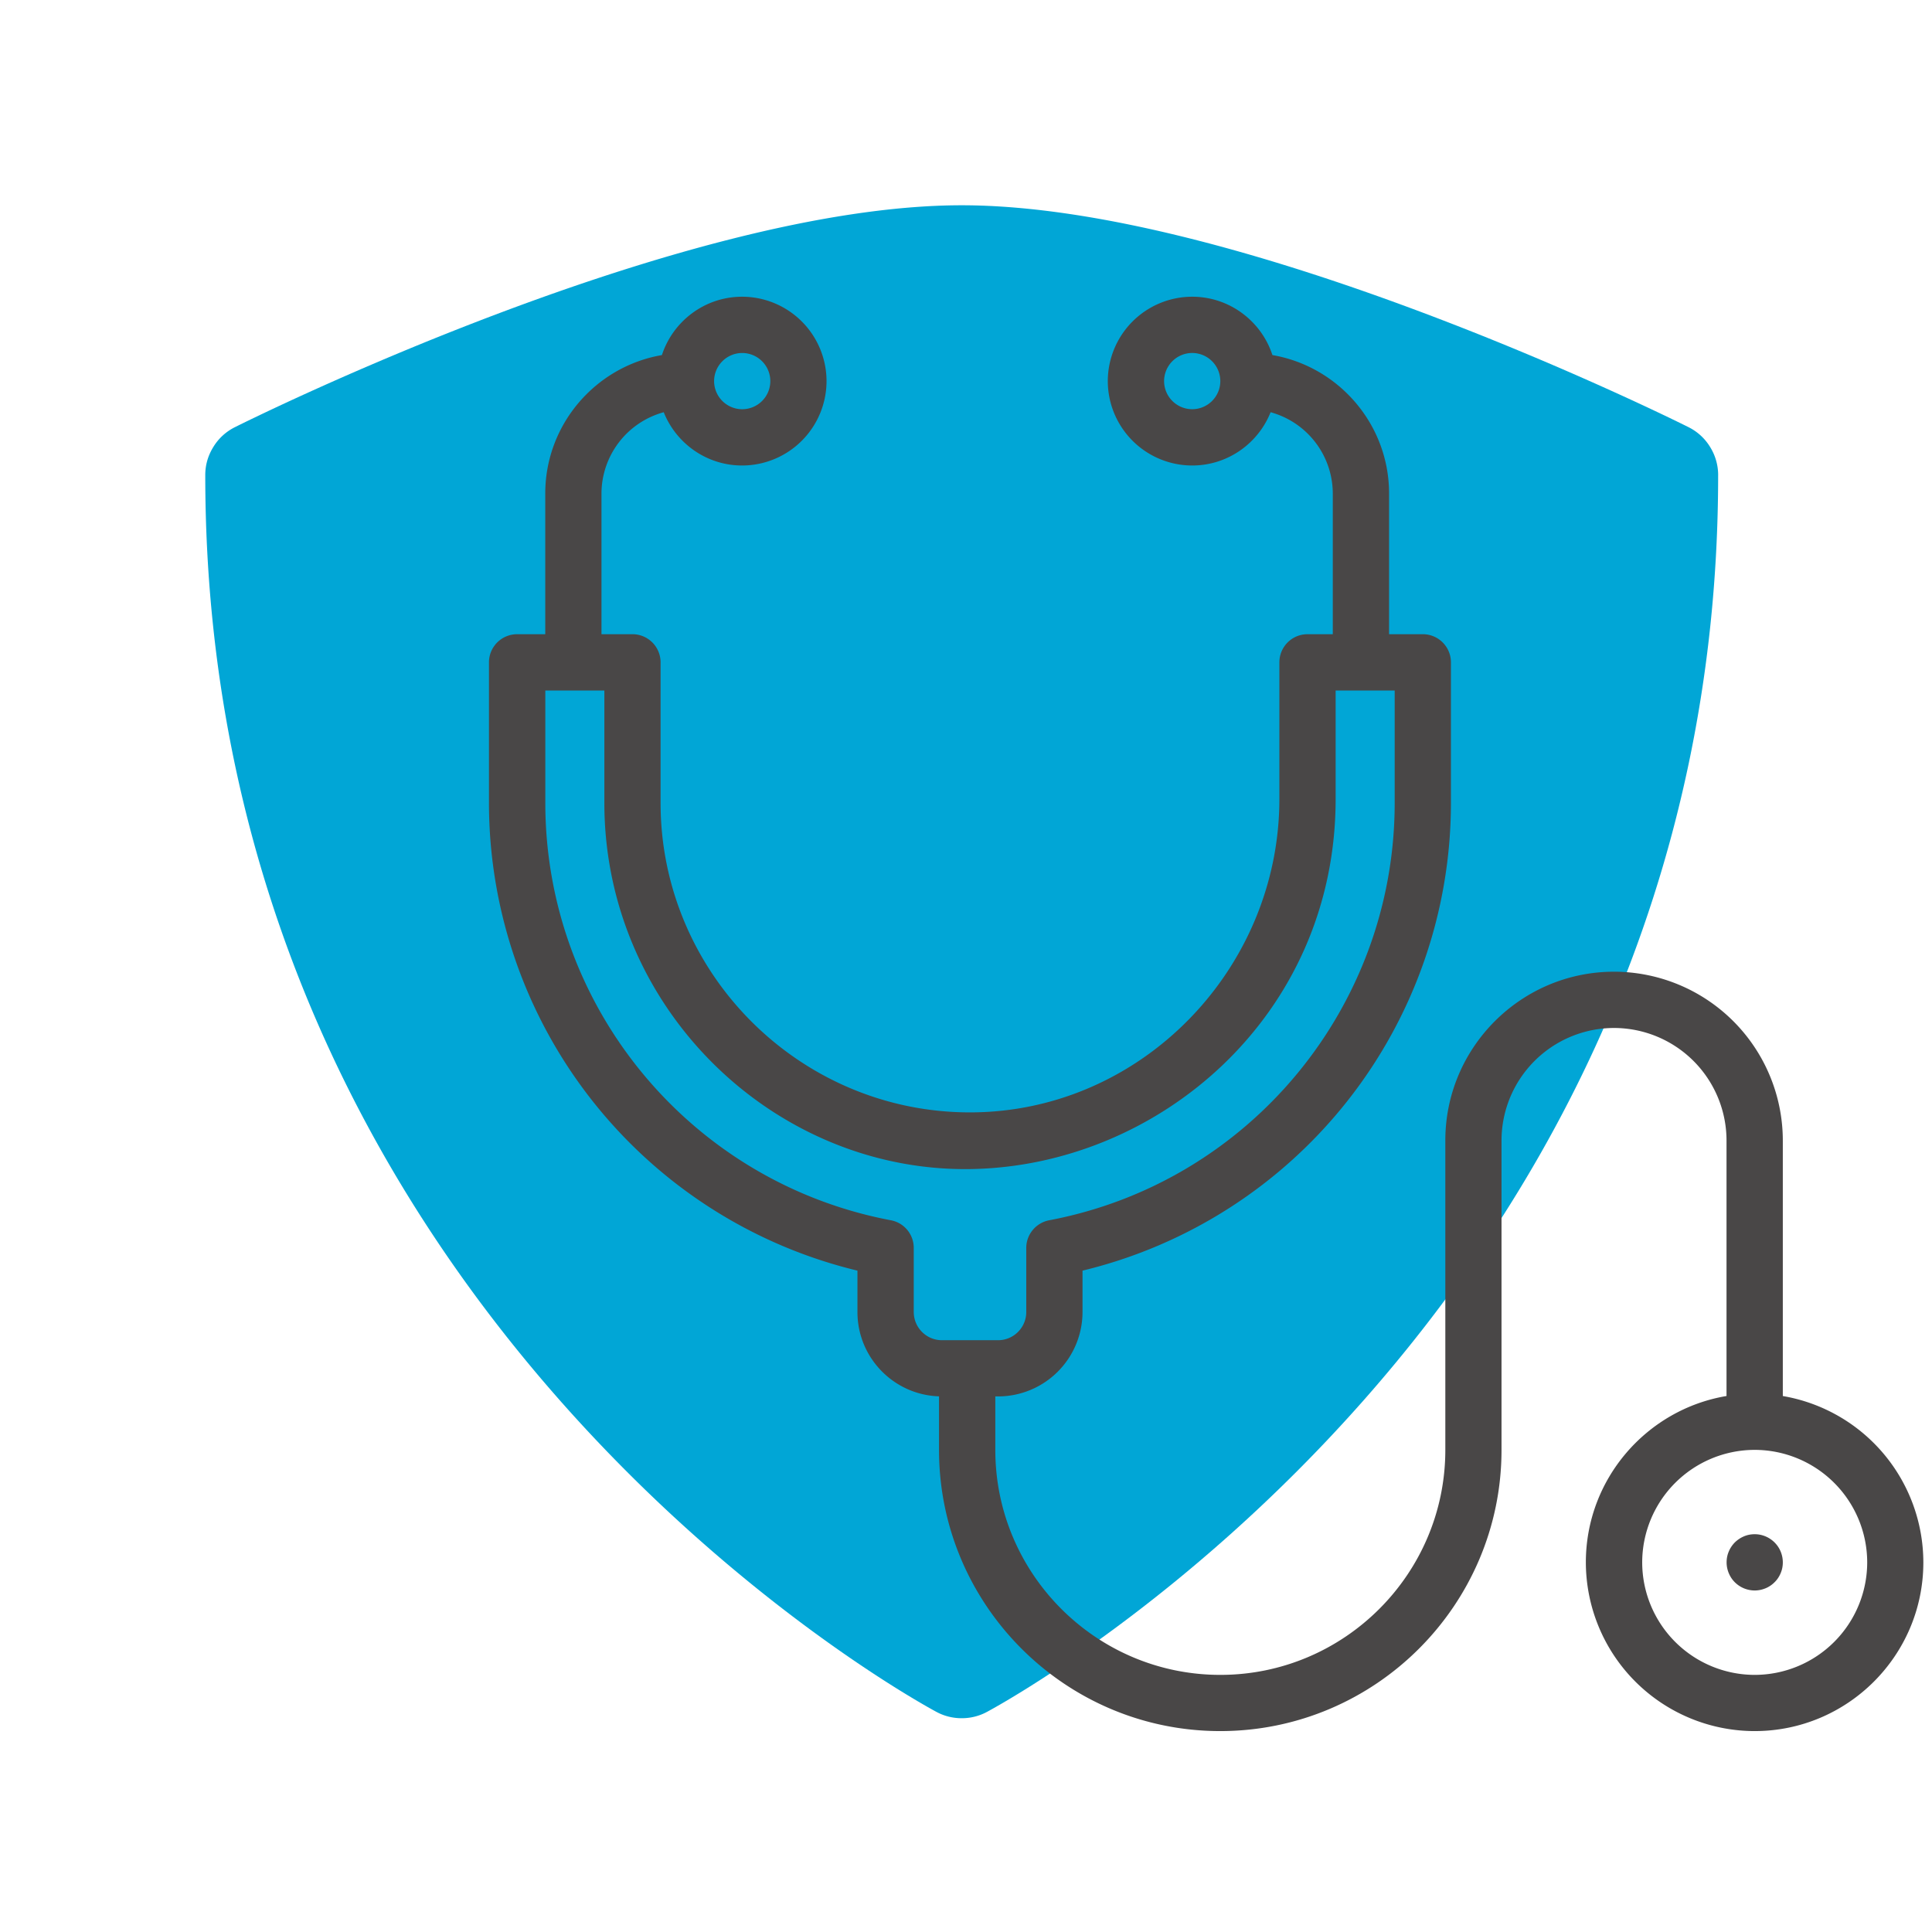
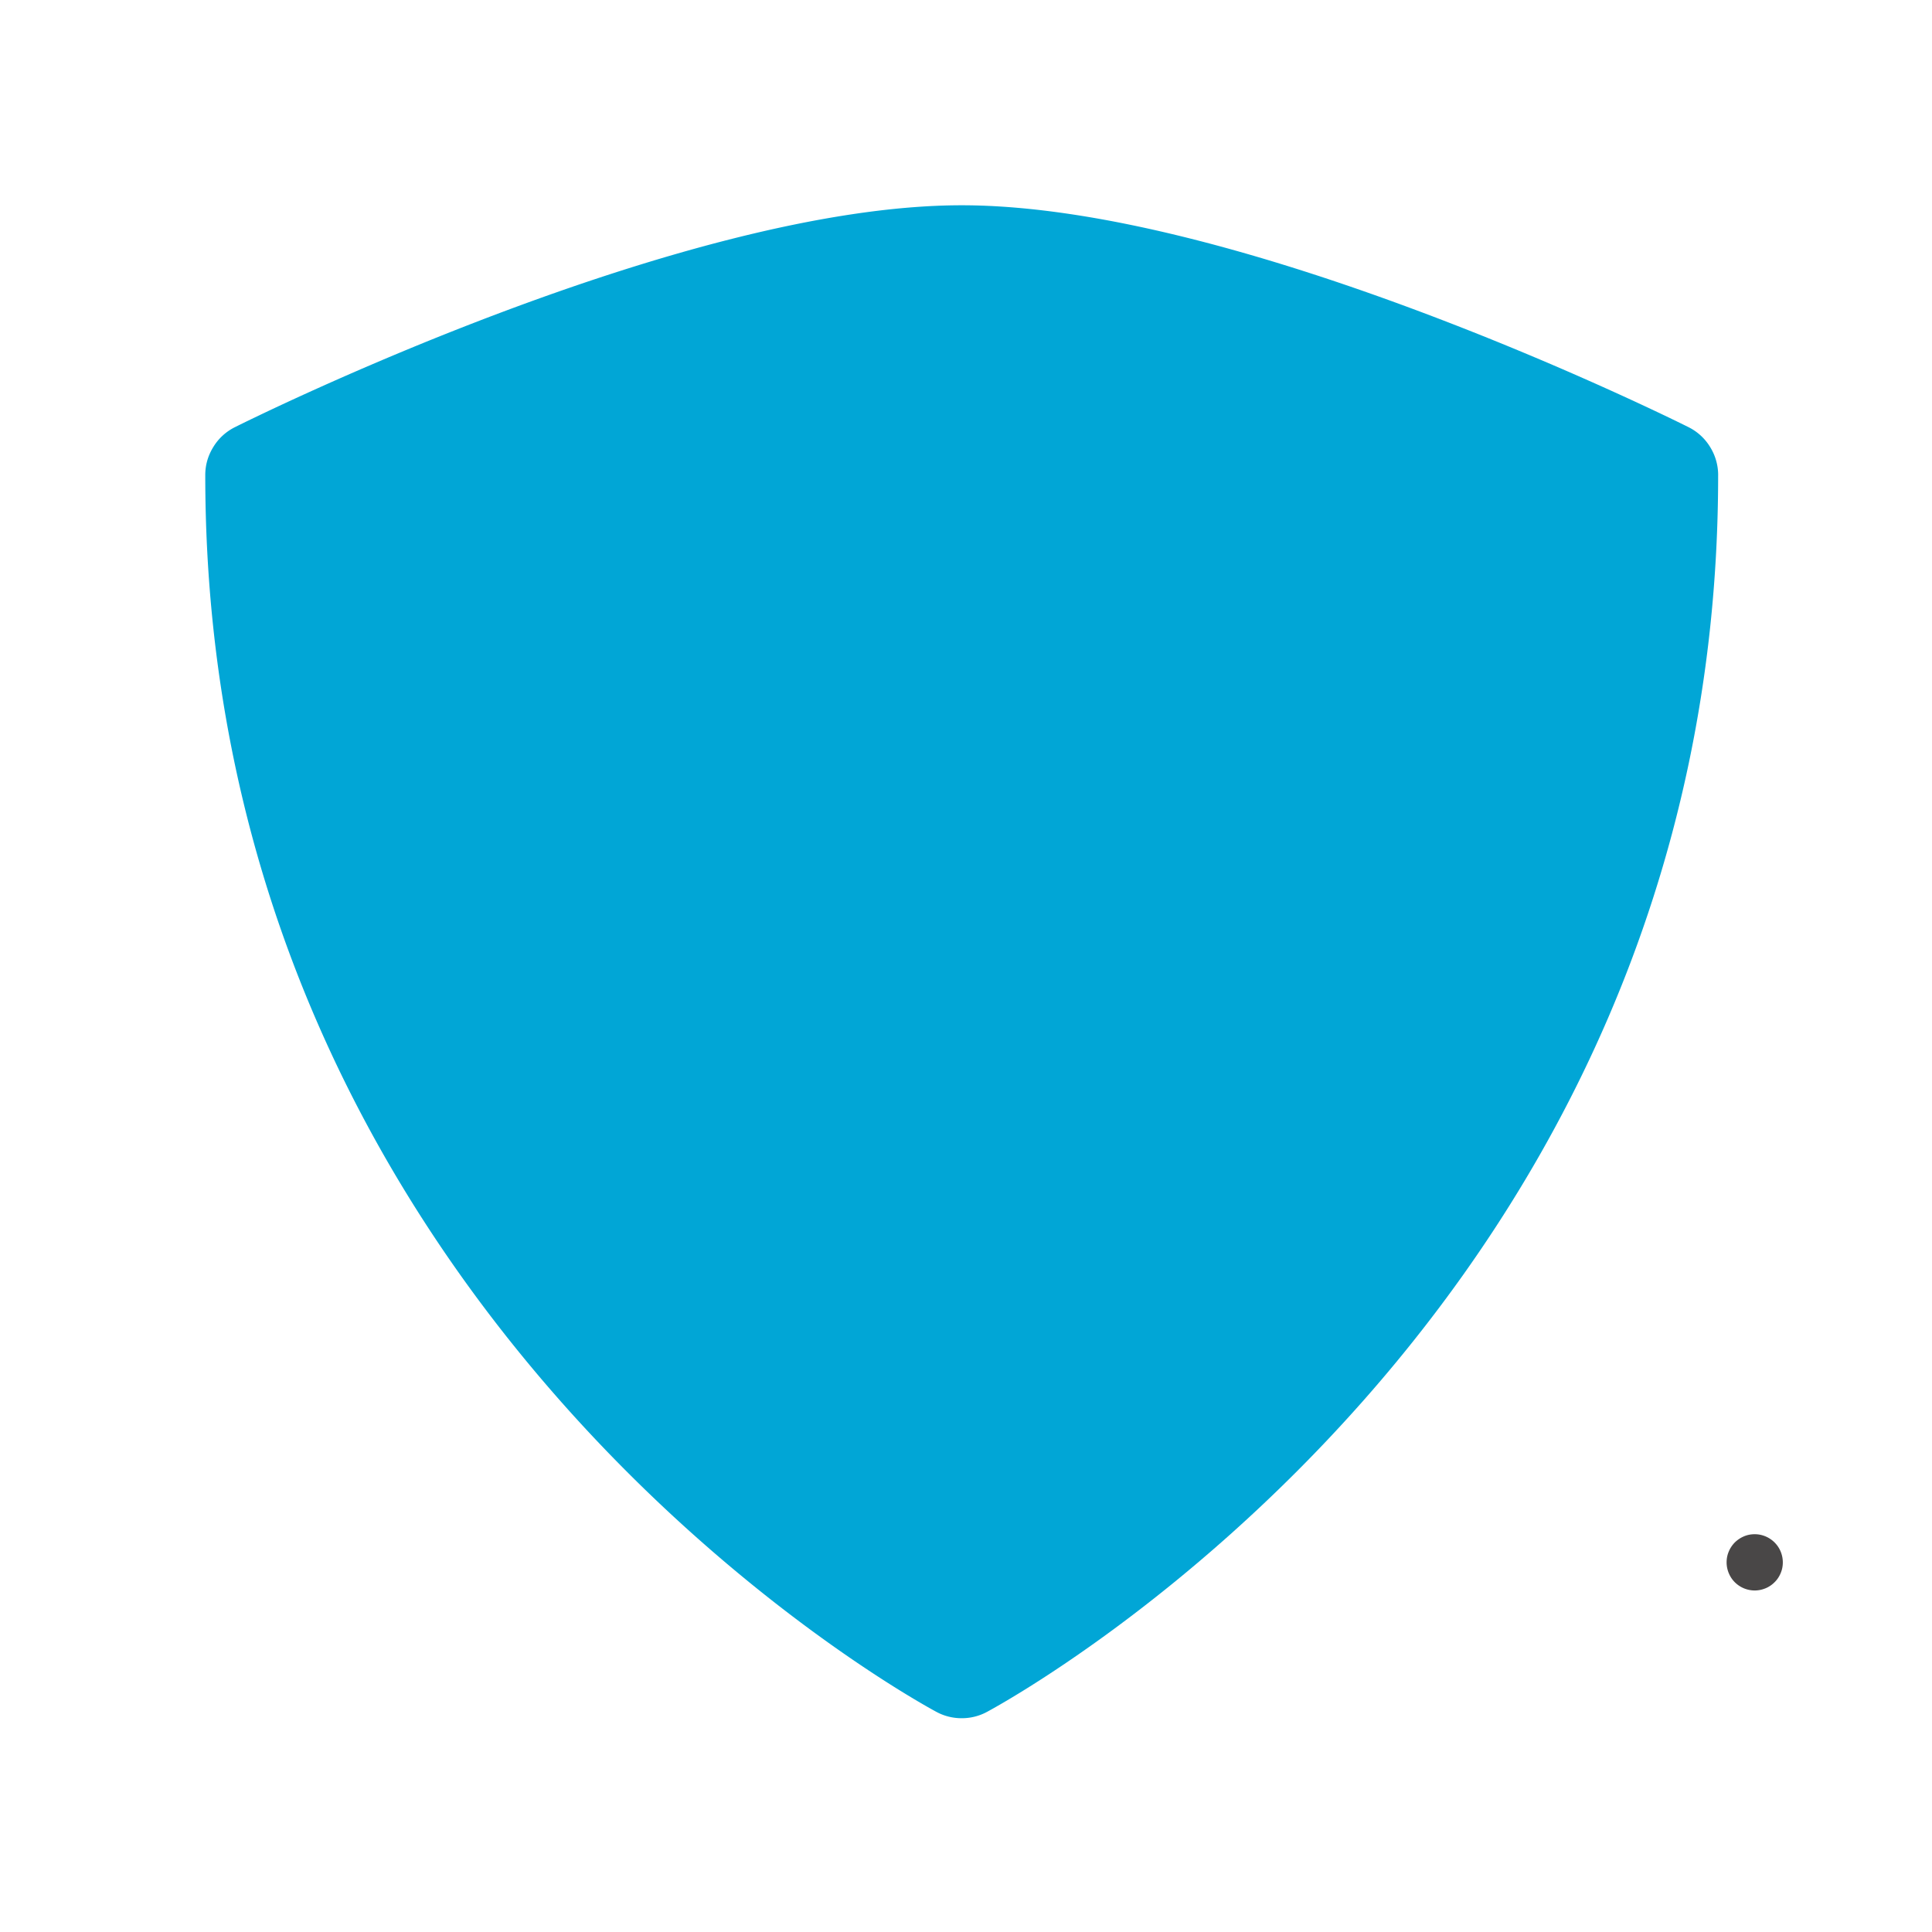
<svg xmlns="http://www.w3.org/2000/svg" width="150" zoomAndPan="magnify" viewBox="0 0 112.5 112.5" height="150" preserveAspectRatio="xMidYMid meet">
  <defs>
    <clipPath id="A">
      <path d="M11.953 11.953h88.105v88.105H11.953zm0 0" clip-rule="nonzero" />
    </clipPath>
    <clipPath id="B">
-       <path d="M28.477 17.277H112v83.629H28.477zm0 0" clip-rule="nonzero" />
-     </clipPath>
+       </clipPath>
  </defs>
  <g clip-path="url(#A)">
    <path fill="#01a6d6" d="M100.047 27.684c0 48.516-40.82 71.051-42.555 71.988a3.07 3.07 0 0 1-1.492.379 3.07 3.07 0 0 1-1.492-.379c-1.734-.937-42.555-23.473-42.555-71.988-.004-.598.156-1.148.469-1.656a3.06 3.06 0 0 1 1.27-1.16C14.746 24.34 39.711 11.953 56 11.953S97.254 24.34 98.309 24.867a3.08 3.08 0 0 1 1.27 1.16 3.1 3.1 0 0 1 .469 1.656zm0 0" />
  </g>
  <g clip-path="url(#B)">
    <path fill="#494747" d="M103.813 81.289V66.41a9.84 9.84 0 0 0-9.824-9.828c-5.418 0-9.828 4.41-9.828 9.828v18.016c0 7.223-5.879 13.102-13.102 13.102s-13.102-5.879-13.102-13.102v-3.113h.164a4.92 4.92 0 0 0 4.914-4.914v-2.41a28.03 28.03 0 0 0 21.453-27.23V38.57a1.64 1.64 0 0 0-1.637-1.641h-1.965v-8.187c0-4.039-2.941-7.402-6.793-8.066-.641-1.969-2.492-3.398-4.672-3.398a4.92 4.92 0 0 0-4.914 4.914 4.92 4.92 0 0 0 4.914 4.914c2.07 0 3.844-1.289 4.566-3.102a4.92 4.92 0 0 1 3.621 4.738v8.188h-1.473c-.906 0-1.637.734-1.637 1.641v7.953c0 9.91-8.062 18.25-18.02 18.25-9.914 0-18.012-8.109-18.012-18.016V38.57a1.64 1.64 0 0 0-1.637-1.641h-1.805v-8.187a4.92 4.92 0 0 1 3.625-4.738c.723 1.813 2.496 3.102 4.566 3.102a4.92 4.92 0 0 0 4.914-4.914 4.92 4.92 0 0 0-4.914-4.914c-2.18 0-4.031 1.43-4.672 3.398-3.852.664-6.793 4.027-6.793 8.066v8.188h-1.637a1.64 1.64 0 0 0-1.641 1.641v8.188a28.03 28.03 0 0 0 21.457 27.23v2.41c0 2.656 2.113 4.824 4.75 4.91v3.117c0 9.027 7.344 16.375 16.375 16.375s16.379-7.348 16.379-16.375V66.41a6.56 6.56 0 0 1 6.551-6.551 6.56 6.56 0 0 1 6.551 6.551v14.879c-4.641.781-8.191 4.824-8.191 9.688a9.84 9.84 0 0 0 9.828 9.824c5.418 0 9.824-4.406 9.824-9.824a9.84 9.84 0 0 0-8.187-9.687zM69.422 23.828a1.64 1.64 0 0 1-1.637-1.637 1.64 1.64 0 0 1 1.637-1.637 1.64 1.64 0 0 1 1.637 1.637 1.64 1.64 0 0 1-1.637 1.637zm-26.203-3.273a1.64 1.64 0 0 1 1.637 1.637 1.64 1.64 0 0 1-1.637 1.637 1.64 1.64 0 0 1-1.637-1.637 1.64 1.64 0 0 1 1.637-1.637zm9.988 55.844v-3.734c0-.789-.559-1.465-1.332-1.609-11.66-2.207-20.121-12.426-20.121-24.297v-6.551h3.438v6.551c0 11.969 9.895 21.477 21.293 21.316 10.922-.152 21.289-8.895 21.289-21.551v-6.316h3.438v6.551c0 11.871-8.461 22.09-20.117 24.297-.773.148-1.336.824-1.336 1.609v3.734c0 .902-.734 1.641-1.637 1.641h-3.277c-.902 0-1.637-.738-1.637-1.641zm48.969 21.129a6.56 6.56 0 0 1-6.551-6.551 6.56 6.56 0 0 1 6.551-6.551 6.56 6.56 0 0 1 6.551 6.551 6.56 6.56 0 0 1-6.551 6.551zm0 0" />
  </g>
  <path fill="#494747" d="M103.813 90.977c0 .215-.039.426-.125.625a1.57 1.57 0 0 1-.355.531c-.152.152-.328.273-.531.355s-.406.125-.625.125-.426-.043-.629-.125a1.67 1.67 0 0 1-.531-.355c-.152-.152-.27-.332-.352-.531s-.125-.41-.125-.625.039-.426.125-.629a1.66 1.66 0 0 1 .352-.531c.156-.152.332-.27.531-.355s.41-.125.629-.125.426.043.625.125a1.65 1.65 0 0 1 .531.355c.156.156.273.332.355.531s.125.41.125.629zm0 0" />
</svg>